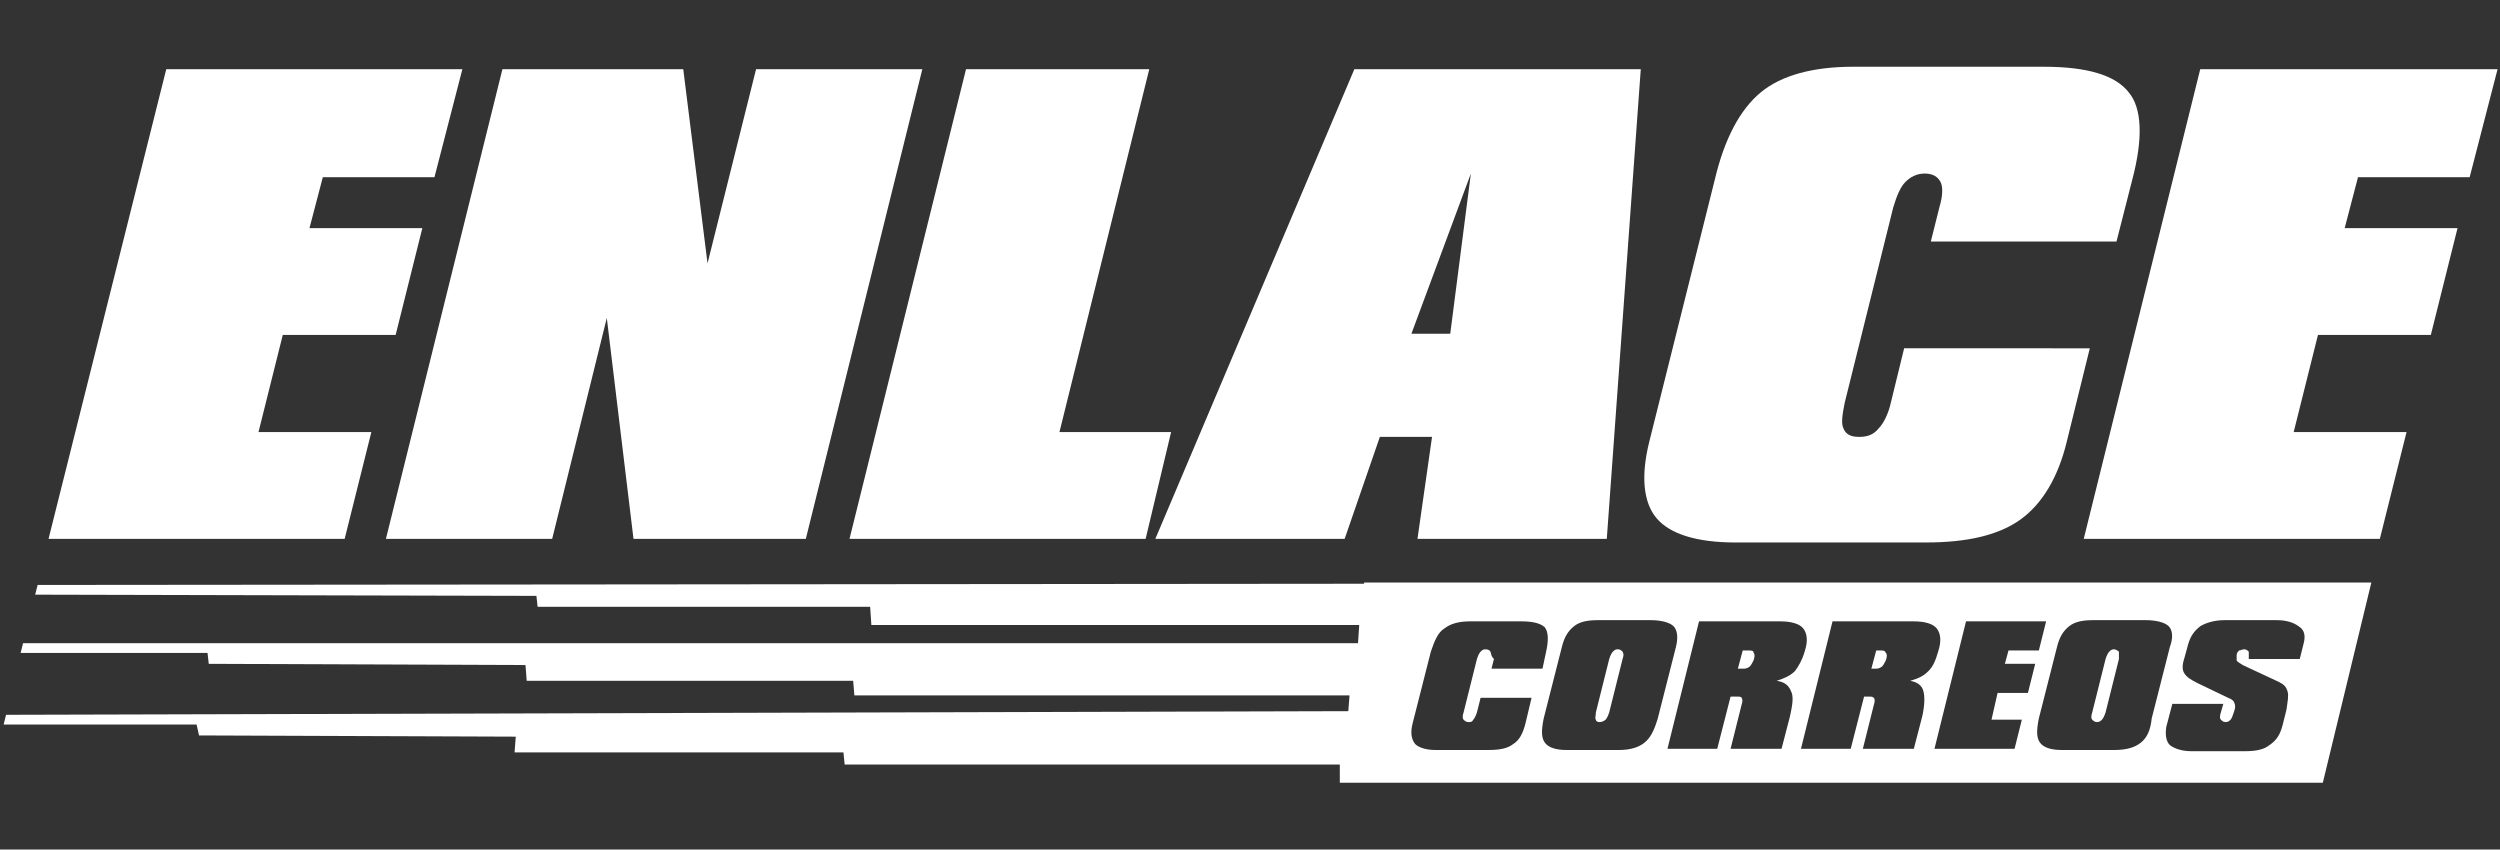
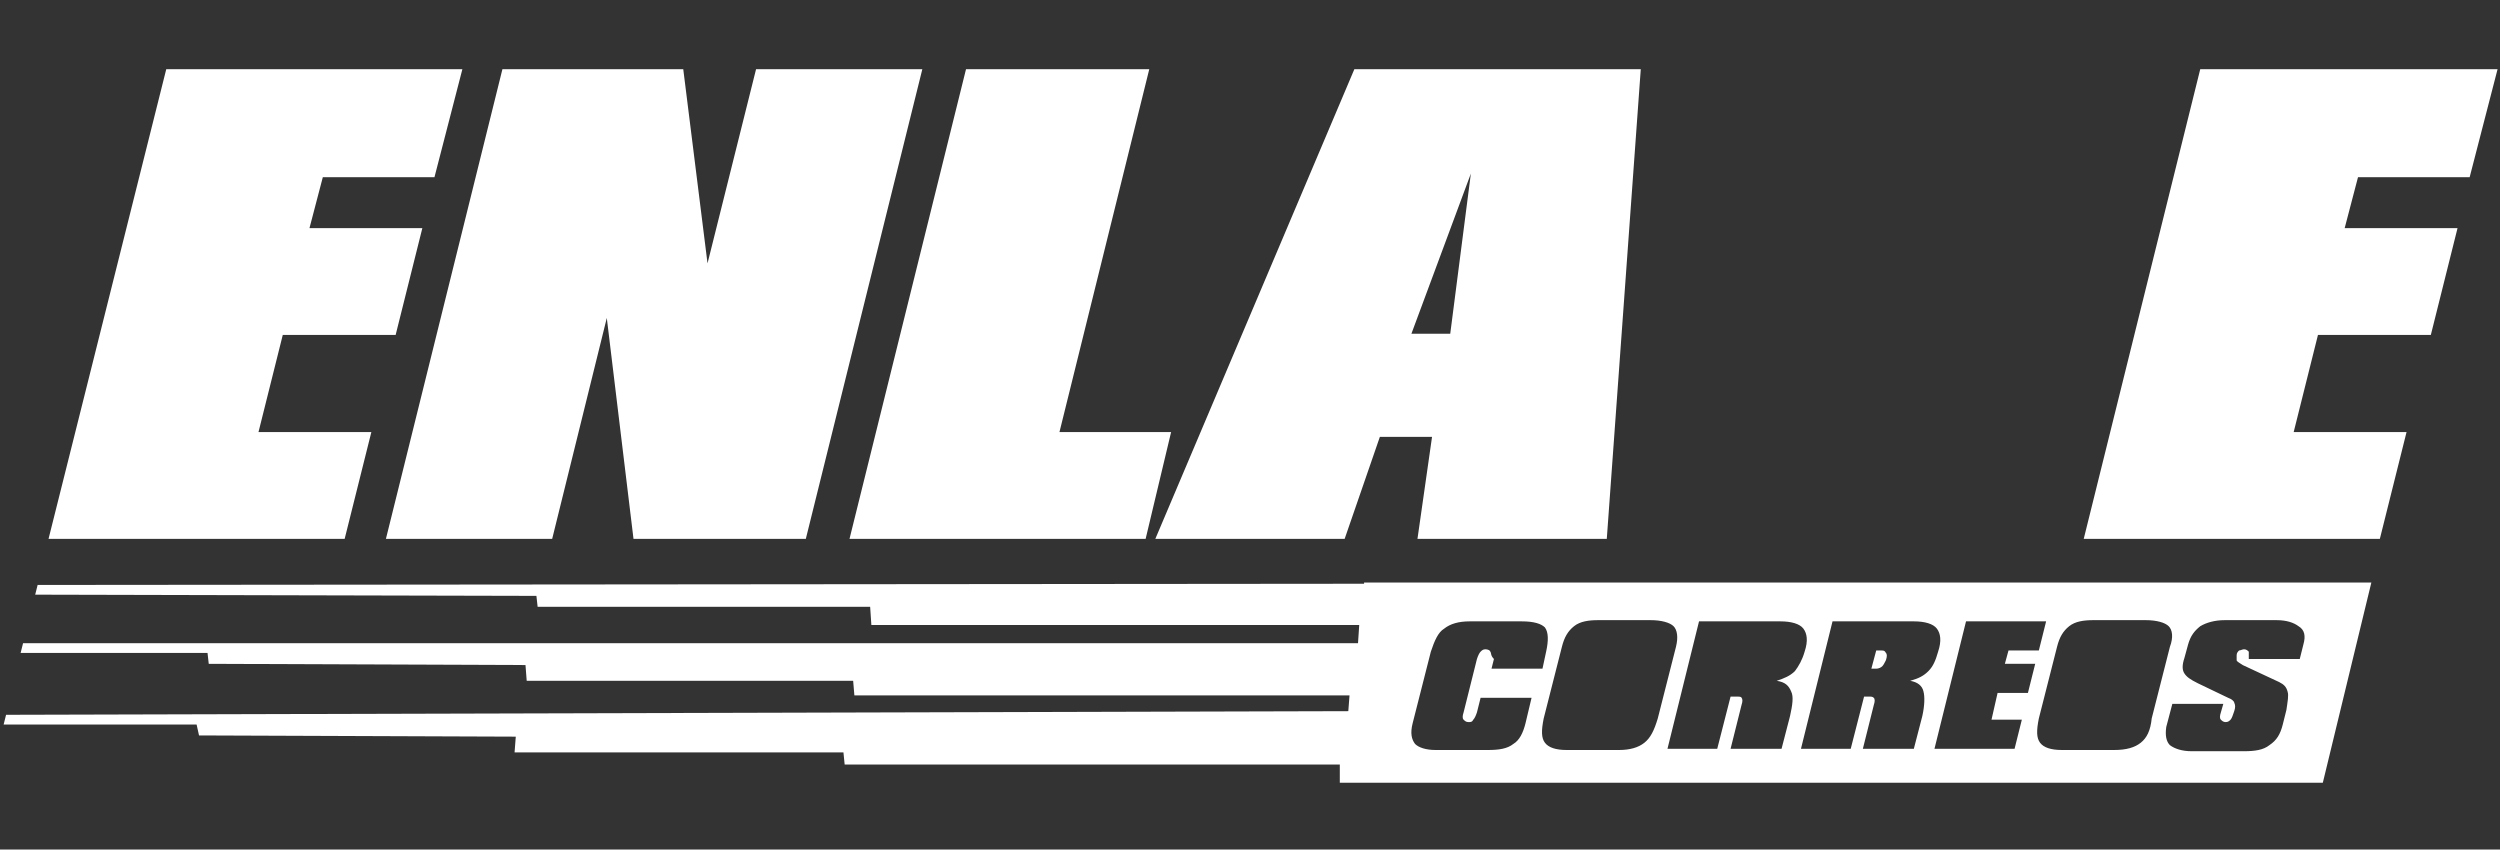
<svg xmlns="http://www.w3.org/2000/svg" version="1.1" id="Layer_1" x="0px" y="0px" viewBox="0 0 206 70" style="enable-background:new 0 0 206 70;" xml:space="preserve">
  <rect x="0" y="0" width="206" height="70" fill="#333333" stroke="none" />
  <style type="text/css">
	.st0{fill:#FFFFFF;}
</style>
  <g>
    <polygon class="st0" points="4,44.4 13.7,5.7 38.1,5.7 35.8,14.6 26.6,14.6 25.5,18.8 34.8,18.8 32.6,27.6 23.3,27.6 21.3,35.6    30.6,35.6 28.4,44.4  " />
    <polygon class="st0" points="31.8,44.4 41.4,5.7 56.3,5.7 58.3,21.7 62.3,5.7 76,5.7 66.4,44.4 52.2,44.4 50,26.2 45.5,44.4  " />
    <polygon class="st0" points="70,44.4 79.6,5.7 94.7,5.7 87.3,35.6 96.5,35.6 94.4,44.4  " />
    <path class="st0" d="M95.2,44.4l16.4-38.7h23.6l-2.8,38.7h-15.6l1.2-8.4h-4.3l-2.9,8.4H95.2L95.2,44.4z M116.3,27.5h3.2l1.7-13.2   L116.3,27.5z" />
-     <path class="st0" d="M172.2,28.7l-1.9,7.7c-0.7,2.9-2,5.1-3.8,6.4c-1.8,1.3-4.4,1.9-7.8,1.9H143c-3.2,0-5.4-0.7-6.5-2   c-1.1-1.3-1.3-3.5-0.6-6.3l5.4-21.6c0.8-3.4,2.1-5.8,3.8-7.2c1.7-1.4,4.3-2.1,7.6-2.1h15.7c3.6,0,5.9,0.7,7,2.1   c1.1,1.3,1.2,3.8,0.3,7.2l-1.3,5.1h-15.3l0.7-2.8c0.3-1,0.3-1.7,0.1-2.1c-0.2-0.4-0.6-0.7-1.3-0.7c-0.7,0-1.2,0.3-1.6,0.7   c-0.4,0.4-0.7,1.1-1,2.1l-4,16.1c-0.2,1-0.3,1.7-0.1,2.1c0.2,0.5,0.6,0.7,1.3,0.7c0.7,0,1.2-0.2,1.6-0.7c0.4-0.4,0.8-1.2,1-2.1   l1.1-4.5H172.2z" />
    <polygon class="st0" points="171.7,44.4 181.3,5.7 205.8,5.7 203.5,14.6 194.3,14.6 193.2,18.8 202.5,18.8 200.3,27.6 191,27.6    189,35.6 198.3,35.6 196.1,44.4  " />
    <g>
-       <path class="st0" d="M174.2,53.5c-0.2,0-0.3,0.1-0.4,0.2c-0.1,0.1-0.2,0.3-0.3,0.6l-1.1,4.4c-0.1,0.3-0.1,0.5,0,0.6    c0.1,0.1,0.2,0.2,0.4,0.2c0.2,0,0.3-0.1,0.4-0.2c0.1-0.1,0.2-0.3,0.3-0.6l1.1-4.4c0-0.3,0-0.4,0-0.6    C174.5,53.6,174.3,53.5,174.2,53.5z" />
      <path class="st0" d="M155,53.6h-0.4l-0.4,1.5h0.4c0.2,0,0.4-0.1,0.5-0.2c0.1-0.1,0.2-0.3,0.3-0.5c0.1-0.3,0.1-0.5,0-0.6    C155.3,53.6,155.2,53.6,155,53.6z" />
-       <path class="st0" d="M144.1,53.6h-0.5l-0.4,1.5h0.5c0.2,0,0.4-0.1,0.5-0.2c0.1-0.1,0.2-0.3,0.3-0.5c0.1-0.3,0.1-0.5,0-0.6    C144.5,53.6,144.3,53.6,144.1,53.6z" />
-       <path class="st0" d="M133.3,53.5c-0.2,0-0.3,0.1-0.4,0.2c-0.1,0.1-0.2,0.3-0.3,0.6l-1.1,4.4c0,0.3-0.1,0.5,0,0.6    c0,0.1,0.1,0.2,0.3,0.2c0.2,0,0.4-0.1,0.5-0.2c0.1-0.1,0.2-0.3,0.3-0.6l1.1-4.4c0.1-0.3,0.1-0.4,0-0.6    C133.6,53.6,133.5,53.5,133.3,53.5z" />
      <path class="st0" d="M112.4,48.1L3.1,48.2l-0.2,0.8l41.3,0.1l0.1,0.9h27.4l0.1,1.5H112l-0.1,1.5H1.9l-0.2,0.8l15.4,0l0.1,0.9    l26.1,0.1l0.1,1.3h26.9l0.1,1.2h40.8l-0.1,1.3L0.5,58.9l-0.2,0.8l15.9,0l0.2,0.9l26.1,0.1L42.4,62h27.1l0.1,1h40.8l0,1.5h81    l4-16.5H112.4z M122.8,53.7c0-0.1-0.2-0.2-0.4-0.2c-0.2,0-0.3,0.1-0.4,0.2c-0.1,0.1-0.2,0.3-0.3,0.6l-1.1,4.4    c-0.1,0.3-0.1,0.5,0,0.6c0.1,0.1,0.2,0.2,0.4,0.2c0.2,0,0.3,0,0.4-0.2c0.1-0.1,0.2-0.3,0.3-0.6l0.3-1.2h4.2l-0.5,2.1    c-0.2,0.8-0.5,1.4-1,1.7c-0.5,0.4-1.2,0.5-2.1,0.5h-4.3c-0.8,0-1.4-0.2-1.7-0.5c-0.3-0.4-0.4-0.9-0.2-1.7l1.5-5.9    c0.3-0.9,0.6-1.6,1.1-1.9c0.5-0.4,1.2-0.6,2.1-0.6h4.3c1,0,1.6,0.2,1.9,0.5c0.3,0.4,0.3,1.1,0.1,2l-0.3,1.4h-4.2l0.2-0.8    C122.8,54,122.9,53.8,122.8,53.7z M135.5,61.2c-0.5,0.4-1.2,0.6-2.1,0.6h-4.3c-0.9,0-1.5-0.2-1.8-0.6c-0.3-0.4-0.3-1-0.1-2    l1.5-5.9c0.2-0.8,0.5-1.3,1-1.7c0.5-0.4,1.2-0.5,2-0.5h4.3c0.9,0,1.6,0.2,1.9,0.5c0.3,0.3,0.4,0.9,0.2,1.7l-1.5,5.9    C136.3,60.2,136,60.8,135.5,61.2z M147.6,57c0.2,0.4,0.1,1.1-0.1,2l-0.7,2.7h-4.2l0.9-3.6c0.1-0.3,0.1-0.5,0-0.6    c0-0.1-0.2-0.1-0.4-0.1h-0.5l-1.1,4.3h-4.1l2.6-10.5h6.7c0.9,0,1.6,0.2,1.9,0.6c0.3,0.4,0.4,1,0.1,1.9c-0.2,0.7-0.5,1.2-0.8,1.6    c-0.4,0.4-0.9,0.6-1.5,0.8C147.1,56.2,147.4,56.5,147.6,57z M158.5,57c0.1,0.4,0.1,1.1-0.1,2l-0.7,2.7h-4.2l0.9-3.6    c0.1-0.3,0.1-0.5,0-0.6c-0.1-0.1-0.2-0.1-0.4-0.1h-0.4l-1.1,4.3h-4.1l2.6-10.5h6.7c0.9,0,1.6,0.2,1.9,0.6c0.3,0.4,0.4,1,0.1,1.9    c-0.2,0.7-0.4,1.2-0.8,1.6c-0.4,0.4-0.8,0.6-1.5,0.8C158,56.2,158.4,56.5,158.5,57z M167.1,57.1h-2.5l-0.5,2.2h2.5l-0.6,2.4h-6.6    l2.6-10.5h6.6l-0.6,2.4h-2.5l-0.3,1.1h2.5L167.1,57.1z M176.4,61.2c-0.5,0.4-1.2,0.6-2.2,0.6h-4.3c-0.9,0-1.5-0.2-1.8-0.6    c-0.3-0.4-0.3-1-0.1-2l1.5-5.9c0.2-0.8,0.5-1.3,1-1.7c0.5-0.4,1.2-0.5,2-0.5h4.3c0.9,0,1.6,0.2,1.9,0.5c0.3,0.3,0.4,0.9,0.1,1.7    l-1.5,5.9C177.2,60.2,176.9,60.8,176.4,61.2z M189.8,53.1l-0.3,1.2h-4.2l0-0.1c0-0.3,0-0.4,0-0.5c-0.1-0.1-0.2-0.2-0.4-0.2    c-0.1,0-0.3,0.1-0.4,0.1c-0.1,0.1-0.2,0.2-0.2,0.4c0,0.1,0,0.3,0,0.4c0,0.1,0.2,0.2,0.5,0.4l3,1.4c0.4,0.2,0.6,0.4,0.7,0.8    c0.1,0.3,0,0.8-0.1,1.5l-0.3,1.2c-0.2,0.8-0.5,1.3-1.1,1.7c-0.5,0.4-1.2,0.5-2.1,0.5h-4.3c-0.8,0-1.4-0.2-1.8-0.5    c-0.3-0.3-0.4-0.8-0.3-1.5l0.5-1.9h4.2l-0.2,0.7c-0.1,0.3-0.1,0.5,0,0.6c0.1,0.1,0.2,0.2,0.4,0.2c0.2,0,0.3-0.1,0.4-0.2    c0.1-0.1,0.2-0.4,0.3-0.7c0.1-0.3,0.1-0.5,0-0.7c0-0.1-0.2-0.3-0.5-0.4l-2.5-1.2c-0.6-0.3-0.9-0.5-1.1-0.8c-0.2-0.3-0.2-0.7,0-1.3    l0.3-1.1c0.2-0.7,0.5-1.1,1-1.5c0.5-0.3,1.2-0.5,2-0.5h4.3c0.8,0,1.4,0.2,1.8,0.5C189.9,51.9,190,52.4,189.8,53.1z" />
    </g>
  </g>
</svg>